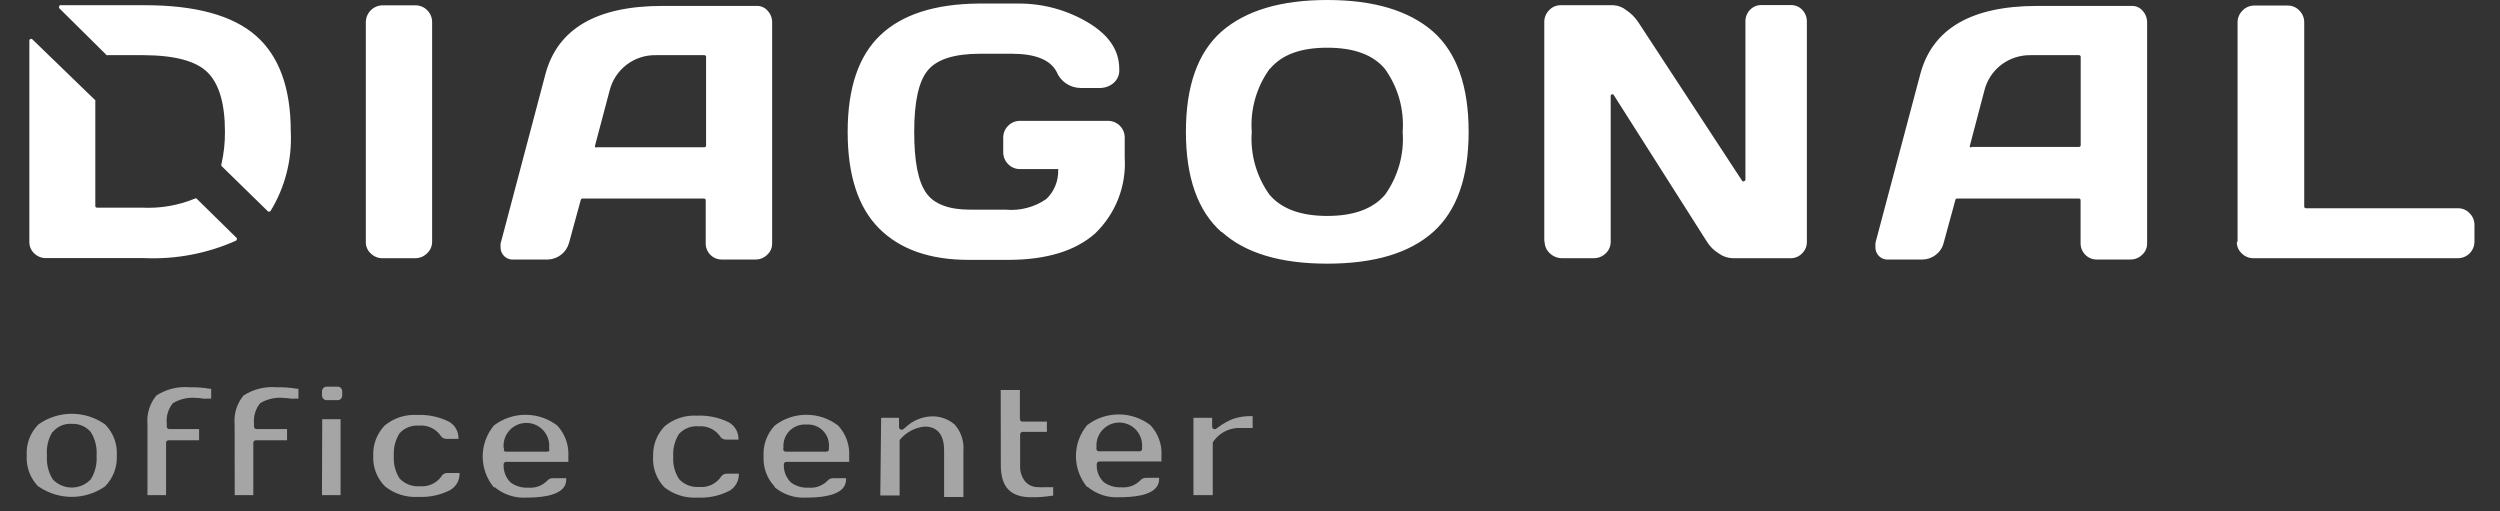
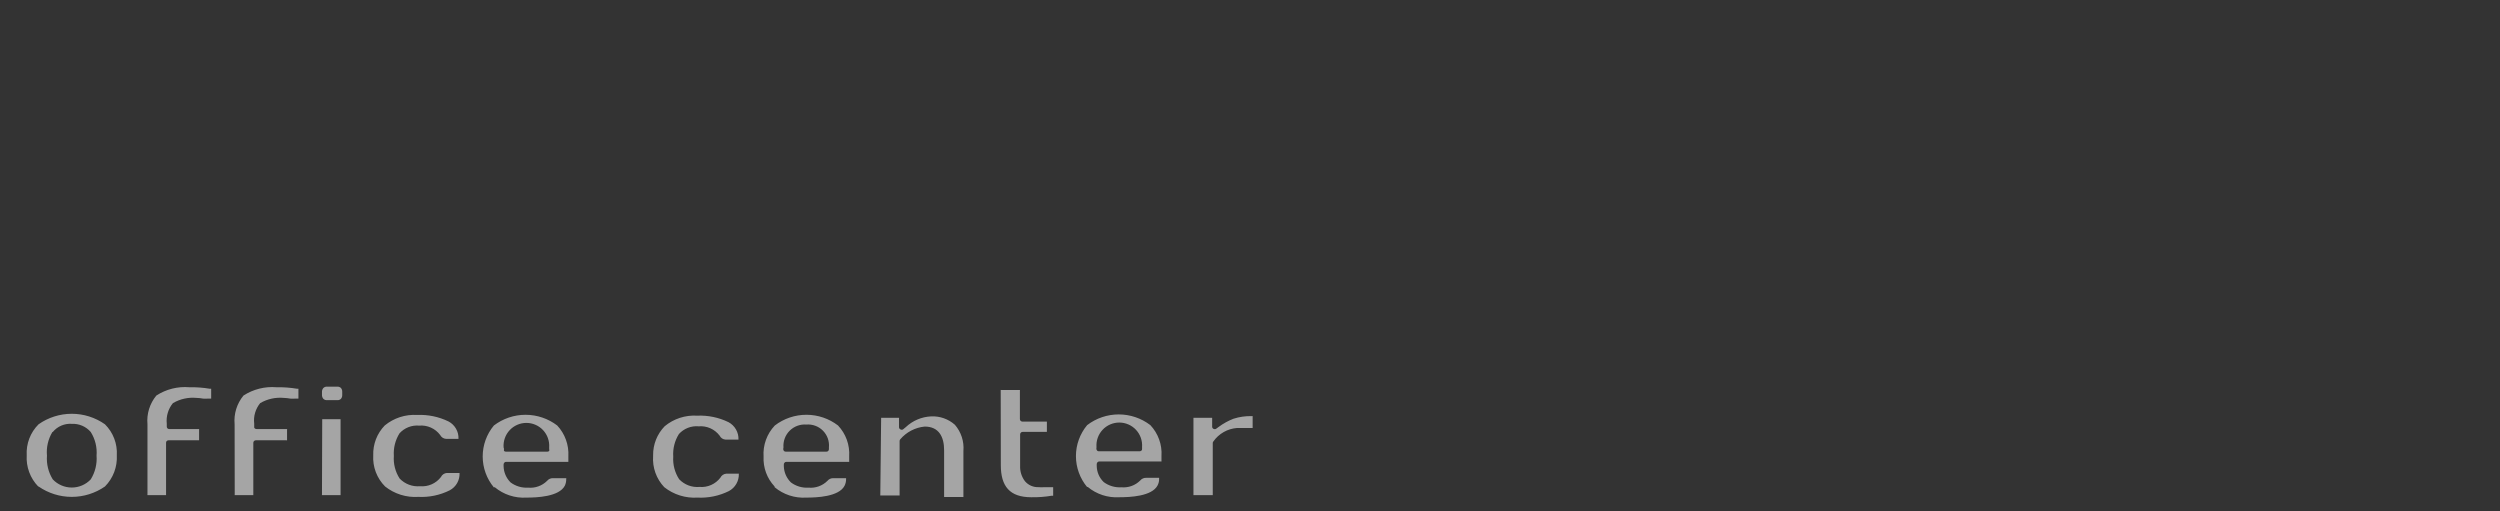
<svg xmlns="http://www.w3.org/2000/svg" width="181" height="37" viewBox="0 0 181 37" fill="none">
  <rect x="0" y="0" width="181" height="37" fill="#333333" stroke="none" />
-   <path d="M162 17.511V1.62C162 1.46 162.031 1.302 162.093 1.155C162.155 1.008 162.246 0.874 162.36 0.763C162.47 0.647 162.603 0.555 162.751 0.493C162.898 0.431 163.057 0.4 163.217 0.403H165.617C165.777 0.399 165.937 0.429 166.084 0.491C166.232 0.553 166.365 0.646 166.474 0.763C166.588 0.875 166.677 1.008 166.737 1.156C166.798 1.303 166.828 1.461 166.826 1.62V14.957C166.826 14.989 166.838 15.02 166.861 15.042C166.883 15.065 166.914 15.077 166.946 15.077H177.943C178.103 15.073 178.262 15.103 178.41 15.165C178.558 15.227 178.691 15.32 178.8 15.437C178.913 15.549 179.003 15.683 179.063 15.83C179.124 15.977 179.154 16.135 179.151 16.294V17.494C179.151 17.652 179.12 17.808 179.06 17.953C179 18.099 178.911 18.231 178.8 18.343C178.689 18.454 178.556 18.543 178.411 18.603C178.265 18.663 178.109 18.694 177.951 18.694H163.166C163.007 18.698 162.849 18.67 162.702 18.611C162.555 18.552 162.421 18.463 162.309 18.351C162.189 18.244 162.094 18.112 162.032 17.964C161.969 17.815 161.941 17.655 161.949 17.494M142.731 10.637H150.523C150.555 10.637 150.585 10.624 150.608 10.602C150.63 10.579 150.643 10.549 150.643 10.517V4.114C150.643 4.082 150.63 4.052 150.608 4.029C150.585 4.007 150.555 3.994 150.523 3.994H147.017C146.251 3.982 145.503 4.226 144.891 4.689C144.281 5.156 143.849 5.819 143.666 6.566L142.62 10.543C142.607 10.576 142.607 10.613 142.62 10.646C142.637 10.659 142.657 10.668 142.678 10.671C142.699 10.674 142.72 10.671 142.74 10.663L142.731 10.637ZM135.806 17.494L139.02 5.4C139.883 2.091 142.706 0.434 147.489 0.429H154.346C154.496 0.425 154.645 0.456 154.781 0.518C154.918 0.58 155.039 0.673 155.134 0.789C155.346 1.023 155.459 1.33 155.451 1.646V17.589C155.459 17.749 155.431 17.91 155.368 18.058C155.306 18.206 155.212 18.339 155.091 18.446C154.979 18.557 154.845 18.645 154.698 18.704C154.55 18.763 154.393 18.792 154.234 18.789H151.834C151.675 18.794 151.517 18.767 151.369 18.708C151.222 18.649 151.088 18.559 150.977 18.446C150.865 18.334 150.776 18.2 150.717 18.052C150.658 17.905 150.63 17.747 150.634 17.589V14.486C150.634 14.47 150.631 14.455 150.625 14.441C150.619 14.427 150.61 14.414 150.599 14.404C150.587 14.393 150.574 14.385 150.56 14.38C150.545 14.375 150.53 14.373 150.514 14.374H141.686C141.66 14.374 141.635 14.382 141.615 14.397C141.595 14.413 141.58 14.435 141.574 14.46L140.717 17.597C140.631 17.941 140.428 18.244 140.143 18.454C139.872 18.669 139.537 18.786 139.191 18.789H136.714C136.57 18.8 136.425 18.774 136.293 18.714C136.161 18.654 136.047 18.562 135.96 18.446C135.844 18.296 135.781 18.112 135.78 17.923C135.78 17.829 135.78 17.734 135.78 17.623L135.806 17.494ZM111.806 17.494V1.594C111.804 1.435 111.834 1.277 111.894 1.13C111.954 0.983 112.044 0.849 112.157 0.737C112.266 0.62 112.399 0.527 112.547 0.465C112.695 0.403 112.854 0.373 113.014 0.377H116.803C117.147 0.394 117.478 0.52 117.746 0.737C118.085 0.964 118.376 1.255 118.603 1.594L126.146 13.114C126.166 13.128 126.19 13.136 126.214 13.136C126.239 13.136 126.263 13.128 126.283 13.114C126.307 13.107 126.328 13.092 126.344 13.072C126.359 13.052 126.368 13.028 126.369 13.003V1.569C126.364 1.411 126.391 1.253 126.448 1.106C126.506 0.959 126.592 0.824 126.703 0.711C126.812 0.595 126.946 0.505 127.094 0.445C127.242 0.386 127.401 0.36 127.56 0.369H129.669C129.821 0.366 129.972 0.395 130.112 0.454C130.252 0.513 130.379 0.601 130.483 0.711C130.592 0.825 130.678 0.96 130.735 1.107C130.793 1.254 130.821 1.411 130.817 1.569V17.486C130.822 17.645 130.795 17.803 130.736 17.95C130.677 18.098 130.588 18.232 130.474 18.343C130.364 18.459 130.231 18.55 130.083 18.61C129.936 18.671 129.777 18.7 129.617 18.694H125.434C125.072 18.681 124.723 18.558 124.431 18.343C124.082 18.13 123.788 17.836 123.574 17.486L116.837 6.883C116.823 6.86 116.802 6.842 116.777 6.832C116.752 6.823 116.725 6.822 116.699 6.83C116.673 6.838 116.651 6.854 116.636 6.876C116.62 6.898 116.613 6.925 116.614 6.951V17.486C116.618 17.646 116.588 17.805 116.526 17.953C116.464 18.101 116.372 18.234 116.254 18.343C116.025 18.567 115.718 18.693 115.397 18.694H113.074C112.754 18.691 112.447 18.565 112.217 18.343C112.094 18.237 111.996 18.105 111.93 17.957C111.863 17.809 111.829 17.648 111.831 17.486L111.806 17.494ZM91.92 4.989C90.967 6.31 90.509 7.924 90.626 9.549C90.509 11.173 90.967 12.787 91.92 14.109C92.794 15.126 94.186 15.634 96.094 15.634C98.003 15.634 99.394 15.126 100.269 14.109C101.219 12.786 101.674 11.172 101.554 9.549C101.674 7.925 101.219 6.311 100.269 4.989C99.412 3.96 98.023 3.454 96.094 3.454C94.166 3.454 92.82 3.951 91.946 4.98L91.92 4.989ZM88.431 16.8C86.717 15.274 85.86 12.854 85.86 9.54C85.86 6.226 86.717 3.809 88.431 2.289C90.18 0.763 92.734 0 96.094 0C99.454 0 102.009 0.763 103.757 2.289C105.471 3.814 106.329 6.231 106.329 9.54C106.329 12.849 105.471 15.269 103.757 16.8C102.043 18.326 99.489 19.089 96.094 19.089C92.7 19.089 90.154 18.323 88.457 16.791L88.431 16.8ZM61.371 9.549C61.371 6.377 62.16 4.043 63.737 2.546C65.314 1.049 67.683 0.286 70.843 0.257H73.714C75.494 0.244 77.243 0.718 78.772 1.629C80.28 2.529 81.034 3.643 81.034 4.989C81.052 5.19 81.019 5.393 80.939 5.579C80.858 5.765 80.731 5.927 80.572 6.051C80.326 6.244 80.026 6.355 79.714 6.369H78.206C77.836 6.36 77.476 6.244 77.171 6.034C76.867 5.824 76.63 5.529 76.492 5.186C76.037 4.329 74.957 3.891 73.251 3.891H70.972C69.103 3.891 67.843 4.286 67.174 5.091C66.506 5.897 66.189 7.371 66.189 9.549C66.189 11.726 66.48 13.131 67.046 13.954C67.612 14.777 68.7 15.18 70.234 15.18H72.806C73.849 15.277 74.893 15.004 75.754 14.409C76.035 14.14 76.256 13.817 76.403 13.458C76.551 13.099 76.622 12.713 76.612 12.326C76.617 12.312 76.62 12.298 76.62 12.283C76.62 12.268 76.617 12.254 76.612 12.24C76.598 12.234 76.583 12.231 76.569 12.231C76.554 12.231 76.539 12.234 76.526 12.24H73.843C73.683 12.242 73.524 12.212 73.377 12.15C73.229 12.088 73.096 11.996 72.986 11.88C72.873 11.768 72.784 11.634 72.724 11.487C72.664 11.34 72.633 11.182 72.634 11.023V9.969C72.632 9.809 72.662 9.651 72.722 9.504C72.782 9.357 72.872 9.223 72.986 9.111C73.096 8.995 73.229 8.904 73.377 8.842C73.524 8.78 73.683 8.749 73.843 8.751H80.246C80.561 8.756 80.862 8.884 81.083 9.109C81.305 9.333 81.429 9.636 81.429 9.951V11.4C81.493 12.418 81.334 13.437 80.964 14.388C80.594 15.338 80.021 16.196 79.286 16.903C77.854 18.171 75.754 18.814 72.986 18.814H70.14C67.323 18.814 65.157 18.054 63.643 16.534C62.129 15.014 61.371 12.686 61.371 9.549ZM43.2 10.663H51C51.031 10.661 51.061 10.648 51.083 10.626C51.105 10.603 51.118 10.574 51.12 10.543V4.114C51.12 4.082 51.107 4.052 51.085 4.029C51.062 4.007 51.032 3.994 51 3.994H47.494C46.725 3.976 45.973 4.221 45.362 4.689C44.751 5.156 44.318 5.818 44.134 6.566L43.08 10.543C43.072 10.559 43.068 10.576 43.068 10.594C43.068 10.612 43.072 10.63 43.08 10.646C43.095 10.662 43.115 10.673 43.137 10.676C43.159 10.679 43.181 10.675 43.2 10.663ZM36.274 17.52L39.48 5.4C40.349 2.091 43.172 0.434 47.949 0.429H54.806C54.954 0.426 55.102 0.458 55.237 0.52C55.372 0.582 55.491 0.674 55.586 0.789C55.8 1.021 55.914 1.329 55.903 1.646V17.589C55.91 17.749 55.882 17.91 55.82 18.058C55.758 18.206 55.663 18.339 55.543 18.446C55.431 18.558 55.297 18.646 55.149 18.705C55.002 18.764 54.844 18.792 54.686 18.789H52.286C52.127 18.794 51.968 18.767 51.821 18.708C51.673 18.649 51.54 18.559 51.429 18.446C51.317 18.333 51.23 18.199 51.173 18.052C51.115 17.904 51.089 17.747 51.094 17.589V14.486C51.092 14.455 51.079 14.427 51.056 14.406C51.034 14.386 51.005 14.374 50.974 14.374H42.172C42.145 14.373 42.118 14.381 42.097 14.396C42.075 14.412 42.059 14.434 42.051 14.46L41.194 17.597C41.1 17.932 40.901 18.228 40.626 18.442C40.352 18.657 40.017 18.778 39.669 18.789H37.174C37.03 18.8 36.885 18.774 36.753 18.714C36.621 18.654 36.507 18.562 36.42 18.446C36.304 18.296 36.241 18.112 36.24 17.923C36.24 17.829 36.24 17.734 36.24 17.623L36.274 17.52ZM26.486 17.52V1.594C26.49 1.274 26.62 0.968 26.848 0.742C27.075 0.516 27.382 0.388 27.703 0.386H30.077C30.237 0.384 30.396 0.415 30.543 0.477C30.691 0.539 30.824 0.63 30.934 0.746C31.048 0.858 31.137 0.991 31.197 1.138C31.258 1.286 31.288 1.444 31.286 1.603V17.486C31.288 17.646 31.257 17.806 31.193 17.954C31.13 18.101 31.036 18.234 30.917 18.343C30.804 18.455 30.671 18.544 30.524 18.604C30.377 18.664 30.219 18.695 30.06 18.694H27.703C27.544 18.698 27.387 18.669 27.239 18.61C27.092 18.551 26.958 18.463 26.846 18.351C26.728 18.246 26.635 18.116 26.573 17.971C26.51 17.826 26.481 17.669 26.486 17.511V17.52ZM4.329 0.377H10.474C14.16 0.377 16.852 1.114 18.532 2.589C20.212 4.063 21.052 6.377 21.052 9.531C21.153 11.546 20.645 13.544 19.594 15.266C19.573 15.292 19.542 15.311 19.509 15.317C19.478 15.329 19.445 15.329 19.414 15.317L16.029 12.009C16.019 11.992 16.014 11.972 16.014 11.953C16.014 11.933 16.019 11.914 16.029 11.897C16.207 11.124 16.293 10.333 16.286 9.54C16.286 7.517 15.871 6.089 15.043 5.254C14.214 4.42 12.657 4 10.371 3.994H7.809C7.795 4 7.78 4.003 7.766 4.003C7.751 4.003 7.736 4 7.723 3.994L4.286 0.591C4.274 0.572 4.267 0.55 4.267 0.527C4.267 0.504 4.274 0.482 4.286 0.463C4.29 0.433 4.306 0.406 4.329 0.386V0.377ZM2.126 17.52V2.949C2.122 2.924 2.127 2.898 2.139 2.877C2.152 2.855 2.171 2.838 2.194 2.829C2.214 2.816 2.236 2.81 2.259 2.81C2.281 2.81 2.304 2.816 2.323 2.829L6.9 7.26C6.906 7.273 6.909 7.288 6.909 7.303C6.909 7.318 6.906 7.332 6.9 7.346V14.914C6.9 14.93 6.903 14.946 6.909 14.96C6.915 14.975 6.924 14.988 6.935 14.999C6.946 15.01 6.96 15.019 6.974 15.025C6.989 15.031 7.004 15.034 7.02 15.034H10.294C11.595 15.1 12.895 14.877 14.1 14.383C14.119 14.366 14.143 14.357 14.169 14.357C14.194 14.357 14.218 14.366 14.237 14.383L17.143 17.237C17.153 17.252 17.158 17.27 17.158 17.289C17.158 17.307 17.153 17.325 17.143 17.34C17.142 17.358 17.135 17.376 17.125 17.391C17.114 17.406 17.1 17.418 17.083 17.426C14.997 18.357 12.722 18.788 10.44 18.686H3.334C3.176 18.689 3.018 18.66 2.871 18.601C2.724 18.543 2.59 18.454 2.477 18.343C2.363 18.237 2.273 18.108 2.213 17.965C2.152 17.821 2.123 17.667 2.126 17.511V17.52Z" fill="white" />
-   <path opacity="0.56" fill-rule="evenodd" clip-rule="evenodd" d="M86.406 35.794C86.402 35.811 86.402 35.829 86.406 35.846H87.751C87.751 35.846 87.751 35.846 87.803 35.846V32.074C87.802 32.033 87.818 31.993 87.846 31.963C88.041 31.683 88.297 31.451 88.593 31.282C88.889 31.113 89.22 31.012 89.56 30.986H90.031H90.451H90.691V30.128C90.683 30.125 90.675 30.123 90.666 30.123C90.657 30.123 90.648 30.125 90.64 30.128C90.187 30.114 89.734 30.178 89.303 30.317C88.921 30.466 88.561 30.665 88.231 30.909L88.043 31.046C88.014 31.063 87.982 31.072 87.949 31.072C87.915 31.072 87.883 31.063 87.854 31.046C87.825 31.032 87.801 31.01 87.784 30.983C87.767 30.955 87.759 30.924 87.76 30.891V30.3C87.764 30.283 87.764 30.265 87.76 30.248H86.406C86.406 30.248 86.406 30.248 86.406 30.3V35.794ZM79.386 32.366C79.369 32.139 79.4 31.911 79.475 31.697C79.551 31.483 79.67 31.286 79.825 31.12C79.979 30.953 80.167 30.821 80.375 30.73C80.584 30.639 80.808 30.592 81.036 30.592C81.263 30.592 81.488 30.639 81.696 30.73C81.905 30.821 82.092 30.953 82.247 31.12C82.402 31.286 82.52 31.483 82.596 31.697C82.671 31.911 82.702 32.139 82.686 32.366V32.494C82.689 32.517 82.688 32.541 82.68 32.564C82.673 32.586 82.66 32.606 82.643 32.623C82.607 32.654 82.562 32.672 82.514 32.674H79.557C79.533 32.675 79.51 32.671 79.487 32.662C79.465 32.653 79.445 32.64 79.429 32.623C79.396 32.585 79.378 32.536 79.377 32.486L79.386 32.366ZM78.743 35.246C79.384 35.782 80.206 36.052 81.04 36C81.794 36 83.397 35.94 83.809 35.143C83.888 34.992 83.926 34.824 83.92 34.654C83.927 34.635 83.927 34.614 83.92 34.594H82.994C82.91 34.589 82.825 34.604 82.748 34.639C82.67 34.673 82.602 34.725 82.549 34.791C82.371 34.967 82.157 35.102 81.921 35.187C81.686 35.271 81.435 35.303 81.186 35.28C80.729 35.309 80.276 35.175 79.909 34.903C79.752 34.751 79.626 34.571 79.539 34.37C79.453 34.17 79.406 33.955 79.403 33.737V33.608C79.402 33.558 79.42 33.509 79.454 33.471C79.469 33.452 79.489 33.436 79.511 33.426C79.534 33.415 79.558 33.41 79.583 33.411H84.091C84.095 33.403 84.097 33.395 84.097 33.386C84.097 33.377 84.095 33.368 84.091 33.36V33.017C84.118 32.609 84.06 32.2 83.921 31.815C83.782 31.43 83.566 31.078 83.286 30.78C82.629 30.277 81.825 30.004 80.997 30.004C80.17 30.004 79.365 30.277 78.709 30.78C78.185 31.41 77.898 32.203 77.898 33.021C77.898 33.84 78.185 34.633 78.709 35.263L78.743 35.246ZM72.46 33.686C72.46 35.203 73.103 36 74.663 36C75.162 36.01 75.662 35.972 76.154 35.889C76.185 35.897 76.218 35.897 76.249 35.889V35.271C76.229 35.264 76.208 35.264 76.189 35.271H75.974C75.871 35.271 75.743 35.271 75.64 35.271C75.486 35.284 75.331 35.284 75.177 35.271C74.994 35.277 74.812 35.241 74.644 35.167C74.477 35.093 74.328 34.982 74.209 34.843C73.965 34.524 73.84 34.13 73.857 33.728V31.448C73.857 31.401 73.876 31.355 73.91 31.321C73.944 31.288 73.989 31.268 74.037 31.268H75.751C75.751 31.268 75.751 31.268 75.794 31.268V30.574C75.798 30.557 75.798 30.54 75.794 30.523H74.02C73.996 30.523 73.973 30.518 73.951 30.509C73.929 30.5 73.909 30.487 73.893 30.47C73.876 30.453 73.863 30.433 73.854 30.412C73.845 30.39 73.84 30.366 73.84 30.343V28.286C73.844 28.278 73.846 28.269 73.846 28.26C73.846 28.251 73.844 28.242 73.84 28.234H72.494C72.488 28.231 72.48 28.23 72.473 28.23C72.466 28.23 72.458 28.231 72.451 28.234L72.46 33.686ZM63.734 35.82C63.73 35.828 63.728 35.837 63.728 35.846C63.728 35.855 63.73 35.863 63.734 35.871H65.08C65.088 35.875 65.097 35.877 65.106 35.877C65.115 35.877 65.123 35.875 65.131 35.871V31.928C65.131 31.905 65.135 31.881 65.144 31.859C65.152 31.837 65.166 31.817 65.183 31.8C65.631 31.278 66.264 30.949 66.949 30.883C67.977 30.883 68.354 31.628 68.354 32.597V35.931C68.35 35.948 68.35 35.966 68.354 35.983H69.691C69.701 35.987 69.711 35.99 69.721 35.99C69.732 35.99 69.742 35.987 69.751 35.983V32.648C69.78 32.308 69.74 31.964 69.634 31.639C69.528 31.314 69.358 31.013 69.134 30.754C68.664 30.336 68.049 30.118 67.42 30.146C66.732 30.176 66.078 30.453 65.577 30.926L65.38 31.088C65.351 31.105 65.319 31.114 65.286 31.114C65.253 31.114 65.22 31.105 65.191 31.088C65.161 31.074 65.135 31.051 65.116 31.022C65.098 30.993 65.088 30.96 65.089 30.926V30.3C65.092 30.292 65.094 30.283 65.094 30.274C65.094 30.265 65.092 30.257 65.089 30.248H63.794C63.794 30.248 63.794 30.248 63.794 30.3L63.734 35.82ZM56.723 32.391C56.706 32.17 56.738 31.947 56.815 31.739C56.892 31.531 57.013 31.342 57.17 31.185C57.328 31.028 57.517 30.906 57.725 30.829C57.933 30.752 58.156 30.72 58.377 30.737C58.598 30.719 58.821 30.749 59.029 30.826C59.237 30.902 59.426 31.024 59.582 31.182C59.738 31.34 59.858 31.53 59.933 31.739C60.007 31.948 60.035 32.17 60.014 32.391V32.52C60.014 32.568 59.996 32.614 59.963 32.648C59.946 32.666 59.926 32.679 59.904 32.688C59.882 32.697 59.858 32.701 59.834 32.7H56.886C56.862 32.701 56.838 32.697 56.816 32.688C56.794 32.679 56.774 32.666 56.757 32.648C56.724 32.61 56.706 32.562 56.706 32.511L56.723 32.391ZM56.08 35.271C56.721 35.808 57.543 36.078 58.377 36.026C59.131 36.026 60.734 35.966 61.146 35.169C61.221 35.017 61.259 34.849 61.257 34.68C61.264 34.661 61.264 34.639 61.257 34.62H60.349C60.264 34.615 60.179 34.63 60.102 34.664C60.024 34.699 59.956 34.751 59.903 34.817C59.725 34.993 59.511 35.128 59.276 35.212C59.04 35.297 58.789 35.329 58.54 35.306C58.083 35.336 57.63 35.202 57.263 34.928C56.948 34.62 56.764 34.203 56.749 33.763V33.634C56.746 33.609 56.749 33.583 56.758 33.56C56.767 33.536 56.781 33.514 56.8 33.497C56.815 33.477 56.835 33.462 56.857 33.451C56.879 33.441 56.904 33.436 56.929 33.437H61.437C61.444 33.44 61.451 33.442 61.459 33.442C61.466 33.442 61.473 33.44 61.48 33.437C61.484 33.429 61.486 33.42 61.486 33.411C61.486 33.403 61.484 33.394 61.48 33.386V33.043C61.506 32.635 61.448 32.225 61.31 31.84C61.171 31.456 60.955 31.103 60.674 30.806C60.017 30.302 59.213 30.03 58.386 30.03C57.558 30.03 56.754 30.302 56.097 30.806C55.813 31.105 55.594 31.459 55.454 31.847C55.313 32.235 55.255 32.648 55.283 33.06C55.263 33.455 55.324 33.85 55.461 34.221C55.597 34.593 55.808 34.932 56.08 35.22V35.271ZM47.286 33.017C47.256 33.428 47.312 33.841 47.451 34.229C47.59 34.617 47.808 34.972 48.091 35.271C48.774 35.812 49.632 36.08 50.5 36.026C51.285 36.065 52.067 35.903 52.771 35.554C52.998 35.433 53.186 35.251 53.313 35.028C53.441 34.805 53.502 34.551 53.491 34.294C53.483 34.29 53.475 34.288 53.466 34.288C53.457 34.288 53.448 34.29 53.44 34.294H52.583C52.492 34.301 52.405 34.332 52.33 34.383C52.255 34.434 52.194 34.504 52.154 34.586C51.979 34.815 51.749 34.996 51.486 35.113C51.222 35.23 50.933 35.279 50.646 35.254C50.374 35.278 50.1 35.24 49.845 35.144C49.59 35.047 49.36 34.895 49.171 34.697C48.855 34.212 48.704 33.638 48.743 33.06C48.703 32.484 48.847 31.911 49.154 31.423C49.333 31.225 49.556 31.072 49.804 30.975C50.053 30.878 50.32 30.841 50.586 30.866C50.875 30.841 51.166 30.89 51.432 31.008C51.697 31.127 51.928 31.311 52.103 31.543C52.142 31.623 52.201 31.691 52.275 31.741C52.349 31.79 52.434 31.82 52.523 31.826H53.466C53.476 31.569 53.413 31.315 53.286 31.093C53.159 30.87 52.972 30.687 52.746 30.566C52.04 30.222 51.259 30.06 50.474 30.094C49.623 30.041 48.783 30.314 48.126 30.857C47.854 31.136 47.639 31.466 47.495 31.828C47.351 32.189 47.28 32.576 47.286 32.966V33.017ZM36.46 32.391C36.444 32.165 36.474 31.937 36.55 31.723C36.625 31.508 36.744 31.312 36.899 31.145C37.054 30.979 37.241 30.846 37.45 30.756C37.658 30.665 37.883 30.618 38.11 30.618C38.337 30.618 38.562 30.665 38.77 30.756C38.979 30.846 39.166 30.979 39.321 31.145C39.476 31.312 39.595 31.508 39.67 31.723C39.746 31.937 39.776 32.165 39.76 32.391V32.52C39.77 32.54 39.775 32.562 39.775 32.584C39.775 32.606 39.77 32.629 39.76 32.648C39.743 32.666 39.723 32.679 39.701 32.688C39.679 32.697 39.655 32.701 39.631 32.7H36.623C36.599 32.701 36.575 32.697 36.553 32.688C36.531 32.679 36.511 32.666 36.494 32.648C36.484 32.627 36.479 32.604 36.479 32.58C36.479 32.556 36.484 32.533 36.494 32.511L36.46 32.391ZM35.817 35.271C36.458 35.807 37.28 36.077 38.114 36.026C38.869 36.026 40.471 35.966 40.891 35.169C40.964 35.016 40.999 34.849 40.994 34.68C41.002 34.661 41.002 34.639 40.994 34.62H40.051C39.967 34.615 39.882 34.63 39.805 34.664C39.727 34.699 39.659 34.751 39.606 34.817C39.428 34.993 39.214 35.128 38.978 35.212C38.743 35.297 38.492 35.329 38.243 35.306C37.786 35.335 37.334 35.201 36.966 34.928C36.654 34.619 36.473 34.202 36.46 33.763V33.634C36.459 33.584 36.477 33.535 36.511 33.497C36.526 33.477 36.546 33.462 36.568 33.451C36.591 33.441 36.615 33.436 36.64 33.437H41.149C41.154 33.42 41.154 33.402 41.149 33.386V33.043C41.173 32.635 41.114 32.226 40.975 31.841C40.837 31.457 40.622 31.105 40.343 30.806C39.684 30.303 38.879 30.031 38.05 30.031C37.221 30.031 36.416 30.303 35.757 30.806C35.234 31.435 34.947 32.228 34.947 33.047C34.947 33.866 35.234 34.659 35.757 35.288L35.817 35.271ZM27.023 32.966C26.998 33.381 27.062 33.796 27.21 34.185C27.357 34.573 27.586 34.926 27.88 35.22C28.561 35.762 29.42 36.031 30.289 35.974C31.071 36.013 31.85 35.851 32.551 35.503C32.779 35.383 32.968 35.202 33.096 34.978C33.223 34.755 33.284 34.5 33.271 34.243C33.252 34.236 33.231 34.236 33.211 34.243H32.354C32.264 34.249 32.176 34.279 32.101 34.331C32.025 34.382 31.965 34.452 31.926 34.534C31.75 34.765 31.519 34.947 31.253 35.064C30.988 35.181 30.697 35.229 30.409 35.203C30.137 35.227 29.863 35.189 29.608 35.092C29.353 34.996 29.122 34.843 28.934 34.646C28.62 34.16 28.472 33.585 28.514 33.008C28.475 32.433 28.619 31.86 28.926 31.371C29.104 31.175 29.325 31.022 29.572 30.925C29.819 30.829 30.084 30.791 30.349 30.814C30.638 30.789 30.929 30.838 31.195 30.957C31.46 31.075 31.691 31.259 31.866 31.491C31.907 31.571 31.968 31.64 32.043 31.689C32.118 31.739 32.205 31.768 32.294 31.774H33.194C33.206 31.517 33.145 31.263 33.017 31.04C32.89 30.817 32.702 30.634 32.474 30.514C31.768 30.17 30.988 30.008 30.203 30.043C29.352 29.99 28.512 30.262 27.854 30.806C27.578 31.091 27.361 31.43 27.218 31.801C27.076 32.172 27.009 32.568 27.023 32.966ZM23.311 35.803C23.308 35.809 23.307 35.817 23.307 35.824C23.307 35.832 23.308 35.839 23.311 35.846H24.657V30.351H23.329L23.311 35.803ZM23.311 28.586C23.309 28.639 23.316 28.692 23.334 28.742C23.352 28.792 23.379 28.838 23.414 28.877C23.451 28.911 23.494 28.938 23.541 28.954C23.589 28.97 23.639 28.976 23.689 28.971H24.409C24.458 28.976 24.509 28.97 24.556 28.954C24.603 28.938 24.646 28.911 24.683 28.877C24.751 28.796 24.785 28.691 24.777 28.586V28.38C24.785 28.274 24.751 28.169 24.683 28.088C24.646 28.054 24.603 28.028 24.556 28.012C24.509 27.995 24.458 27.989 24.409 27.994H23.689C23.639 27.989 23.589 27.995 23.541 28.012C23.494 28.028 23.451 28.054 23.414 28.088C23.379 28.128 23.352 28.174 23.334 28.224C23.316 28.274 23.309 28.327 23.311 28.38V28.586ZM16.994 35.794C16.991 35.802 16.988 35.811 16.988 35.82C16.988 35.829 16.991 35.838 16.994 35.846H18.34V32.057C18.34 32.009 18.359 31.964 18.393 31.93C18.427 31.896 18.472 31.877 18.52 31.877H20.731C20.739 31.881 20.748 31.883 20.757 31.883C20.766 31.883 20.775 31.881 20.783 31.877C20.788 31.863 20.788 31.848 20.783 31.834V31.114C20.787 31.106 20.789 31.097 20.789 31.088C20.789 31.08 20.787 31.071 20.783 31.063H18.571C18.548 31.064 18.525 31.06 18.503 31.052C18.481 31.044 18.462 31.032 18.445 31.016C18.428 31 18.414 30.98 18.405 30.959C18.396 30.938 18.391 30.915 18.391 30.891V30.677C18.337 30.141 18.497 29.604 18.837 29.186C19.355 28.883 19.955 28.751 20.551 28.808C20.71 28.813 20.867 28.83 21.023 28.86C21.131 28.868 21.24 28.868 21.349 28.86H21.606C21.613 28.841 21.613 28.819 21.606 28.8V28.148C21.592 28.142 21.578 28.139 21.563 28.139C21.548 28.139 21.534 28.142 21.52 28.148C21.025 28.064 20.522 28.027 20.02 28.037C19.178 27.968 18.338 28.178 17.629 28.637C17.148 29.219 16.917 29.968 16.986 30.72L16.994 35.794ZM10.677 35.794C10.673 35.802 10.671 35.811 10.671 35.82C10.671 35.829 10.673 35.838 10.677 35.846H12.023V32.057C12.022 32.034 12.025 32.011 12.033 31.989C12.041 31.967 12.054 31.947 12.07 31.93C12.086 31.913 12.105 31.9 12.127 31.891C12.148 31.882 12.171 31.877 12.194 31.877H14.414C14.414 31.877 14.414 31.877 14.414 31.834V31.114C14.418 31.106 14.42 31.097 14.42 31.088C14.42 31.08 14.418 31.071 14.414 31.063H12.246C12.223 31.063 12.201 31.058 12.18 31.05C12.159 31.041 12.14 31.029 12.124 31.013C12.109 30.997 12.096 30.978 12.087 30.957C12.079 30.936 12.074 30.914 12.074 30.891V30.677C12.046 30.411 12.07 30.142 12.147 29.886C12.223 29.63 12.35 29.392 12.52 29.186C13.037 28.882 13.637 28.75 14.234 28.808C14.393 28.813 14.55 28.83 14.706 28.86C14.814 28.868 14.923 28.868 15.031 28.86H15.289C15.296 28.841 15.296 28.819 15.289 28.8V28.148C15.275 28.143 15.26 28.14 15.246 28.14C15.231 28.14 15.216 28.143 15.203 28.148C14.71 28.064 14.211 28.027 13.711 28.037C12.87 27.966 12.028 28.177 11.32 28.637C10.839 29.219 10.608 29.968 10.677 30.72V35.794ZM3.82 31.277C3.985 31.077 4.196 30.919 4.434 30.816C4.673 30.713 4.932 30.668 5.191 30.686C5.451 30.673 5.711 30.72 5.95 30.822C6.189 30.925 6.401 31.08 6.571 31.277C6.892 31.788 7.04 32.39 6.991 32.991C7.036 33.593 6.889 34.193 6.571 34.706C6.394 34.893 6.181 35.042 5.945 35.143C5.708 35.245 5.453 35.298 5.196 35.298C4.938 35.298 4.683 35.245 4.447 35.143C4.21 35.042 3.997 34.893 3.82 34.706C3.502 34.193 3.355 33.593 3.4 32.991C3.345 32.392 3.483 31.792 3.794 31.277H3.82ZM2.791 35.22C3.497 35.711 4.336 35.974 5.196 35.974C6.055 35.974 6.894 35.711 7.6 35.22C7.892 34.925 8.119 34.572 8.267 34.183C8.414 33.795 8.479 33.38 8.457 32.966C8.482 32.552 8.418 32.138 8.27 31.751C8.122 31.363 7.894 31.012 7.6 30.72C6.896 30.224 6.057 29.958 5.196 29.958C4.335 29.958 3.495 30.224 2.791 30.72C2.498 31.012 2.269 31.363 2.121 31.751C1.974 32.138 1.91 32.552 1.934 32.966C1.909 33.379 1.97 33.792 2.113 34.18C2.256 34.568 2.478 34.922 2.766 35.22H2.791Z" fill="white" />
+   <path opacity="0.56" fill-rule="evenodd" clip-rule="evenodd" d="M86.406 35.794C86.402 35.811 86.402 35.829 86.406 35.846H87.751C87.751 35.846 87.751 35.846 87.803 35.846V32.074C87.802 32.033 87.818 31.993 87.846 31.963C88.041 31.683 88.297 31.451 88.593 31.282C88.889 31.113 89.22 31.012 89.56 30.986H90.031H90.451H90.691V30.128C90.683 30.125 90.675 30.123 90.666 30.123C90.657 30.123 90.648 30.125 90.64 30.128C90.187 30.114 89.734 30.178 89.303 30.317C88.921 30.466 88.561 30.665 88.231 30.909L88.043 31.046C88.014 31.063 87.982 31.072 87.949 31.072C87.915 31.072 87.883 31.063 87.854 31.046C87.825 31.032 87.801 31.01 87.784 30.983C87.767 30.955 87.759 30.924 87.76 30.891V30.3C87.764 30.283 87.764 30.265 87.76 30.248H86.406C86.406 30.248 86.406 30.248 86.406 30.3V35.794ZM79.386 32.366C79.369 32.139 79.4 31.911 79.475 31.697C79.551 31.483 79.67 31.286 79.825 31.12C79.979 30.953 80.167 30.821 80.375 30.73C80.584 30.639 80.808 30.592 81.036 30.592C81.263 30.592 81.488 30.639 81.696 30.73C81.905 30.821 82.092 30.953 82.247 31.12C82.402 31.286 82.52 31.483 82.596 31.697C82.671 31.911 82.702 32.139 82.686 32.366V32.494C82.689 32.517 82.688 32.541 82.68 32.564C82.673 32.586 82.66 32.606 82.643 32.623C82.607 32.654 82.562 32.672 82.514 32.674H79.557C79.533 32.675 79.51 32.671 79.487 32.662C79.465 32.653 79.445 32.64 79.429 32.623C79.396 32.585 79.378 32.536 79.377 32.486L79.386 32.366ZM78.743 35.246C79.384 35.782 80.206 36.052 81.04 36C81.794 36 83.397 35.94 83.809 35.143C83.888 34.992 83.926 34.824 83.92 34.654C83.927 34.635 83.927 34.614 83.92 34.594H82.994C82.91 34.589 82.825 34.604 82.748 34.639C82.67 34.673 82.602 34.725 82.549 34.791C82.371 34.967 82.157 35.102 81.921 35.187C81.686 35.271 81.435 35.303 81.186 35.28C80.729 35.309 80.276 35.175 79.909 34.903C79.752 34.751 79.626 34.571 79.539 34.37C79.453 34.17 79.406 33.955 79.403 33.737V33.608C79.402 33.558 79.42 33.509 79.454 33.471C79.469 33.452 79.489 33.436 79.511 33.426C79.534 33.415 79.558 33.41 79.583 33.411H84.091C84.095 33.403 84.097 33.395 84.097 33.386C84.097 33.377 84.095 33.368 84.091 33.36V33.017C84.118 32.609 84.06 32.2 83.921 31.815C83.782 31.43 83.566 31.078 83.286 30.78C82.629 30.277 81.825 30.004 80.997 30.004C80.17 30.004 79.365 30.277 78.709 30.78C78.185 31.41 77.898 32.203 77.898 33.021C77.898 33.84 78.185 34.633 78.709 35.263L78.743 35.246ZM72.46 33.686C72.46 35.203 73.103 36 74.663 36C75.162 36.01 75.662 35.972 76.154 35.889C76.185 35.897 76.218 35.897 76.249 35.889V35.271C76.229 35.264 76.208 35.264 76.189 35.271H75.974C75.871 35.271 75.743 35.271 75.64 35.271C75.486 35.284 75.331 35.284 75.177 35.271C74.994 35.277 74.812 35.241 74.644 35.167C74.477 35.093 74.328 34.982 74.209 34.843C73.965 34.524 73.84 34.13 73.857 33.728V31.448C73.857 31.401 73.876 31.355 73.91 31.321C73.944 31.288 73.989 31.268 74.037 31.268H75.751C75.751 31.268 75.751 31.268 75.794 31.268V30.574C75.798 30.557 75.798 30.54 75.794 30.523H74.02C73.996 30.523 73.973 30.518 73.951 30.509C73.929 30.5 73.909 30.487 73.893 30.47C73.876 30.453 73.863 30.433 73.854 30.412C73.845 30.39 73.84 30.366 73.84 30.343V28.286C73.844 28.278 73.846 28.269 73.846 28.26C73.846 28.251 73.844 28.242 73.84 28.234H72.494C72.488 28.231 72.48 28.23 72.473 28.23C72.466 28.23 72.458 28.231 72.451 28.234L72.46 33.686ZM63.734 35.82C63.73 35.828 63.728 35.837 63.728 35.846C63.728 35.855 63.73 35.863 63.734 35.871H65.08C65.088 35.875 65.097 35.877 65.106 35.877C65.115 35.877 65.123 35.875 65.131 35.871V31.928C65.131 31.905 65.135 31.881 65.144 31.859C65.152 31.837 65.166 31.817 65.183 31.8C65.631 31.278 66.264 30.949 66.949 30.883C67.977 30.883 68.354 31.628 68.354 32.597V35.931C68.35 35.948 68.35 35.966 68.354 35.983H69.691C69.701 35.987 69.711 35.99 69.721 35.99C69.732 35.99 69.742 35.987 69.751 35.983V32.648C69.78 32.308 69.74 31.964 69.634 31.639C69.528 31.314 69.358 31.013 69.134 30.754C68.664 30.336 68.049 30.118 67.42 30.146C66.732 30.176 66.078 30.453 65.577 30.926L65.38 31.088C65.351 31.105 65.319 31.114 65.286 31.114C65.253 31.114 65.22 31.105 65.191 31.088C65.161 31.074 65.135 31.051 65.116 31.022C65.098 30.993 65.088 30.96 65.089 30.926V30.3C65.092 30.292 65.094 30.283 65.094 30.274C65.094 30.265 65.092 30.257 65.089 30.248H63.794C63.794 30.248 63.794 30.248 63.794 30.3L63.734 35.82ZM56.723 32.391C56.706 32.17 56.738 31.947 56.815 31.739C56.892 31.531 57.013 31.342 57.17 31.185C57.328 31.028 57.517 30.906 57.725 30.829C57.933 30.752 58.156 30.72 58.377 30.737C58.598 30.719 58.821 30.749 59.029 30.826C59.237 30.902 59.426 31.024 59.582 31.182C59.738 31.34 59.858 31.53 59.933 31.739C60.007 31.948 60.035 32.17 60.014 32.391V32.52C60.014 32.568 59.996 32.614 59.963 32.648C59.946 32.666 59.926 32.679 59.904 32.688C59.882 32.697 59.858 32.701 59.834 32.7H56.886C56.862 32.701 56.838 32.697 56.816 32.688C56.794 32.679 56.774 32.666 56.757 32.648C56.724 32.61 56.706 32.562 56.706 32.511L56.723 32.391ZM56.08 35.271C56.721 35.808 57.543 36.078 58.377 36.026C59.131 36.026 60.734 35.966 61.146 35.169C61.221 35.017 61.259 34.849 61.257 34.68C61.264 34.661 61.264 34.639 61.257 34.62H60.349C60.264 34.615 60.179 34.63 60.102 34.664C60.024 34.699 59.956 34.751 59.903 34.817C59.725 34.993 59.511 35.128 59.276 35.212C59.04 35.297 58.789 35.329 58.54 35.306C58.083 35.336 57.63 35.202 57.263 34.928C56.948 34.62 56.764 34.203 56.749 33.763V33.634C56.746 33.609 56.749 33.583 56.758 33.56C56.767 33.536 56.781 33.514 56.8 33.497C56.815 33.477 56.835 33.462 56.857 33.451C56.879 33.441 56.904 33.436 56.929 33.437H61.437C61.444 33.44 61.451 33.442 61.459 33.442C61.466 33.442 61.473 33.44 61.48 33.437C61.484 33.429 61.486 33.42 61.486 33.411C61.486 33.403 61.484 33.394 61.48 33.386V33.043C61.506 32.635 61.448 32.225 61.31 31.84C61.171 31.456 60.955 31.103 60.674 30.806C60.017 30.302 59.213 30.03 58.386 30.03C57.558 30.03 56.754 30.302 56.097 30.806C55.813 31.105 55.594 31.459 55.454 31.847C55.313 32.235 55.255 32.648 55.283 33.06C55.263 33.455 55.324 33.85 55.461 34.221C55.597 34.593 55.808 34.932 56.08 35.22V35.271ZM47.286 33.017C47.256 33.428 47.312 33.841 47.451 34.229C47.59 34.617 47.808 34.972 48.091 35.271C48.774 35.812 49.632 36.08 50.5 36.026C51.285 36.065 52.067 35.903 52.771 35.554C52.998 35.433 53.186 35.251 53.313 35.028C53.441 34.805 53.502 34.551 53.491 34.294C53.483 34.29 53.475 34.288 53.466 34.288C53.457 34.288 53.448 34.29 53.44 34.294H52.583C52.492 34.301 52.405 34.332 52.33 34.383C52.255 34.434 52.194 34.504 52.154 34.586C51.979 34.815 51.749 34.996 51.486 35.113C51.222 35.23 50.933 35.279 50.646 35.254C50.374 35.278 50.1 35.24 49.845 35.144C49.59 35.047 49.36 34.895 49.171 34.697C48.855 34.212 48.704 33.638 48.743 33.06C48.703 32.484 48.847 31.911 49.154 31.423C49.333 31.225 49.556 31.072 49.804 30.975C50.053 30.878 50.32 30.841 50.586 30.866C50.875 30.841 51.166 30.89 51.432 31.008C51.697 31.127 51.928 31.311 52.103 31.543C52.142 31.623 52.201 31.691 52.275 31.741C52.349 31.79 52.434 31.82 52.523 31.826H53.466C53.476 31.569 53.413 31.315 53.286 31.093C53.159 30.87 52.972 30.687 52.746 30.566C52.04 30.222 51.259 30.06 50.474 30.094C49.623 30.041 48.783 30.314 48.126 30.857C47.854 31.136 47.639 31.466 47.495 31.828C47.351 32.189 47.28 32.576 47.286 32.966V33.017ZM36.46 32.391C36.444 32.165 36.474 31.937 36.55 31.723C36.625 31.508 36.744 31.312 36.899 31.145C37.054 30.979 37.241 30.846 37.45 30.756C37.658 30.665 37.883 30.618 38.11 30.618C38.337 30.618 38.562 30.665 38.77 30.756C38.979 30.846 39.166 30.979 39.321 31.145C39.476 31.312 39.595 31.508 39.67 31.723C39.746 31.937 39.776 32.165 39.76 32.391V32.52C39.77 32.54 39.775 32.562 39.775 32.584C39.775 32.606 39.77 32.629 39.76 32.648C39.743 32.666 39.723 32.679 39.701 32.688C39.679 32.697 39.655 32.701 39.631 32.7H36.623C36.599 32.701 36.575 32.697 36.553 32.688C36.531 32.679 36.511 32.666 36.494 32.648C36.484 32.627 36.479 32.604 36.479 32.58C36.479 32.556 36.484 32.533 36.494 32.511L36.46 32.391ZM35.817 35.271C36.458 35.807 37.28 36.077 38.114 36.026C38.869 36.026 40.471 35.966 40.891 35.169C40.964 35.016 40.999 34.849 40.994 34.68C41.002 34.661 41.002 34.639 40.994 34.62H40.051C39.967 34.615 39.882 34.63 39.805 34.664C39.727 34.699 39.659 34.751 39.606 34.817C39.428 34.993 39.214 35.128 38.978 35.212C38.743 35.297 38.492 35.329 38.243 35.306C37.786 35.335 37.334 35.201 36.966 34.928C36.654 34.619 36.473 34.202 36.46 33.763V33.634C36.459 33.584 36.477 33.535 36.511 33.497C36.526 33.477 36.546 33.462 36.568 33.451C36.591 33.441 36.615 33.436 36.64 33.437H41.149C41.154 33.42 41.154 33.402 41.149 33.386V33.043C41.173 32.635 41.114 32.226 40.975 31.841C40.837 31.457 40.622 31.105 40.343 30.806C39.684 30.303 38.879 30.031 38.05 30.031C37.221 30.031 36.416 30.303 35.757 30.806C35.234 31.435 34.947 32.228 34.947 33.047C34.947 33.866 35.234 34.659 35.757 35.288L35.817 35.271ZM27.023 32.966C26.998 33.381 27.062 33.796 27.21 34.185C27.357 34.573 27.586 34.926 27.88 35.22C28.561 35.762 29.42 36.031 30.289 35.974C31.071 36.013 31.85 35.851 32.551 35.503C32.779 35.383 32.968 35.202 33.096 34.978C33.223 34.755 33.284 34.5 33.271 34.243C33.252 34.236 33.231 34.236 33.211 34.243H32.354C32.264 34.249 32.176 34.279 32.101 34.331C32.025 34.382 31.965 34.452 31.926 34.534C31.75 34.765 31.519 34.947 31.253 35.064C30.988 35.181 30.697 35.229 30.409 35.203C30.137 35.227 29.863 35.189 29.608 35.092C29.353 34.996 29.122 34.843 28.934 34.646C28.62 34.16 28.472 33.585 28.514 33.008C28.475 32.433 28.619 31.86 28.926 31.371C29.104 31.175 29.325 31.022 29.572 30.925C29.819 30.829 30.084 30.791 30.349 30.814C30.638 30.789 30.929 30.838 31.195 30.957C31.46 31.075 31.691 31.259 31.866 31.491C31.907 31.571 31.968 31.64 32.043 31.689C32.118 31.739 32.205 31.768 32.294 31.774H33.194C33.206 31.517 33.145 31.263 33.017 31.04C32.89 30.817 32.702 30.634 32.474 30.514C31.768 30.17 30.988 30.008 30.203 30.043C29.352 29.99 28.512 30.262 27.854 30.806C27.578 31.091 27.361 31.43 27.218 31.801C27.076 32.172 27.009 32.568 27.023 32.966ZM23.311 35.803C23.308 35.809 23.307 35.817 23.307 35.824C23.307 35.832 23.308 35.839 23.311 35.846H24.657V30.351H23.329L23.311 35.803ZM23.311 28.586C23.309 28.639 23.316 28.692 23.334 28.742C23.352 28.792 23.379 28.838 23.414 28.877C23.451 28.911 23.494 28.938 23.541 28.954C23.589 28.97 23.639 28.976 23.689 28.971H24.409C24.458 28.976 24.509 28.97 24.556 28.954C24.603 28.938 24.646 28.911 24.683 28.877C24.751 28.796 24.785 28.691 24.777 28.586V28.38C24.785 28.274 24.751 28.169 24.683 28.088C24.646 28.054 24.603 28.028 24.556 28.012C24.509 27.995 24.458 27.989 24.409 27.994H23.689C23.639 27.989 23.589 27.995 23.541 28.012C23.494 28.028 23.451 28.054 23.414 28.088C23.379 28.128 23.352 28.174 23.334 28.224C23.316 28.274 23.309 28.327 23.311 28.38V28.586ZM16.994 35.794C16.991 35.802 16.988 35.811 16.988 35.82C16.988 35.829 16.991 35.838 16.994 35.846H18.34V32.057C18.34 32.009 18.359 31.964 18.393 31.93C18.427 31.896 18.472 31.877 18.52 31.877H20.731C20.739 31.881 20.748 31.883 20.757 31.883C20.766 31.883 20.775 31.881 20.783 31.877C20.788 31.863 20.788 31.848 20.783 31.834V31.114C20.787 31.106 20.789 31.097 20.789 31.088C20.789 31.08 20.787 31.071 20.783 31.063H18.571C18.548 31.064 18.525 31.06 18.503 31.052C18.481 31.044 18.462 31.032 18.445 31.016C18.428 31 18.414 30.98 18.405 30.959V30.677C18.337 30.141 18.497 29.604 18.837 29.186C19.355 28.883 19.955 28.751 20.551 28.808C20.71 28.813 20.867 28.83 21.023 28.86C21.131 28.868 21.24 28.868 21.349 28.86H21.606C21.613 28.841 21.613 28.819 21.606 28.8V28.148C21.592 28.142 21.578 28.139 21.563 28.139C21.548 28.139 21.534 28.142 21.52 28.148C21.025 28.064 20.522 28.027 20.02 28.037C19.178 27.968 18.338 28.178 17.629 28.637C17.148 29.219 16.917 29.968 16.986 30.72L16.994 35.794ZM10.677 35.794C10.673 35.802 10.671 35.811 10.671 35.82C10.671 35.829 10.673 35.838 10.677 35.846H12.023V32.057C12.022 32.034 12.025 32.011 12.033 31.989C12.041 31.967 12.054 31.947 12.07 31.93C12.086 31.913 12.105 31.9 12.127 31.891C12.148 31.882 12.171 31.877 12.194 31.877H14.414C14.414 31.877 14.414 31.877 14.414 31.834V31.114C14.418 31.106 14.42 31.097 14.42 31.088C14.42 31.08 14.418 31.071 14.414 31.063H12.246C12.223 31.063 12.201 31.058 12.18 31.05C12.159 31.041 12.14 31.029 12.124 31.013C12.109 30.997 12.096 30.978 12.087 30.957C12.079 30.936 12.074 30.914 12.074 30.891V30.677C12.046 30.411 12.07 30.142 12.147 29.886C12.223 29.63 12.35 29.392 12.52 29.186C13.037 28.882 13.637 28.75 14.234 28.808C14.393 28.813 14.55 28.83 14.706 28.86C14.814 28.868 14.923 28.868 15.031 28.86H15.289C15.296 28.841 15.296 28.819 15.289 28.8V28.148C15.275 28.143 15.26 28.14 15.246 28.14C15.231 28.14 15.216 28.143 15.203 28.148C14.71 28.064 14.211 28.027 13.711 28.037C12.87 27.966 12.028 28.177 11.32 28.637C10.839 29.219 10.608 29.968 10.677 30.72V35.794ZM3.82 31.277C3.985 31.077 4.196 30.919 4.434 30.816C4.673 30.713 4.932 30.668 5.191 30.686C5.451 30.673 5.711 30.72 5.95 30.822C6.189 30.925 6.401 31.08 6.571 31.277C6.892 31.788 7.04 32.39 6.991 32.991C7.036 33.593 6.889 34.193 6.571 34.706C6.394 34.893 6.181 35.042 5.945 35.143C5.708 35.245 5.453 35.298 5.196 35.298C4.938 35.298 4.683 35.245 4.447 35.143C4.21 35.042 3.997 34.893 3.82 34.706C3.502 34.193 3.355 33.593 3.4 32.991C3.345 32.392 3.483 31.792 3.794 31.277H3.82ZM2.791 35.22C3.497 35.711 4.336 35.974 5.196 35.974C6.055 35.974 6.894 35.711 7.6 35.22C7.892 34.925 8.119 34.572 8.267 34.183C8.414 33.795 8.479 33.38 8.457 32.966C8.482 32.552 8.418 32.138 8.27 31.751C8.122 31.363 7.894 31.012 7.6 30.72C6.896 30.224 6.057 29.958 5.196 29.958C4.335 29.958 3.495 30.224 2.791 30.72C2.498 31.012 2.269 31.363 2.121 31.751C1.974 32.138 1.91 32.552 1.934 32.966C1.909 33.379 1.97 33.792 2.113 34.18C2.256 34.568 2.478 34.922 2.766 35.22H2.791Z" fill="white" />
</svg>